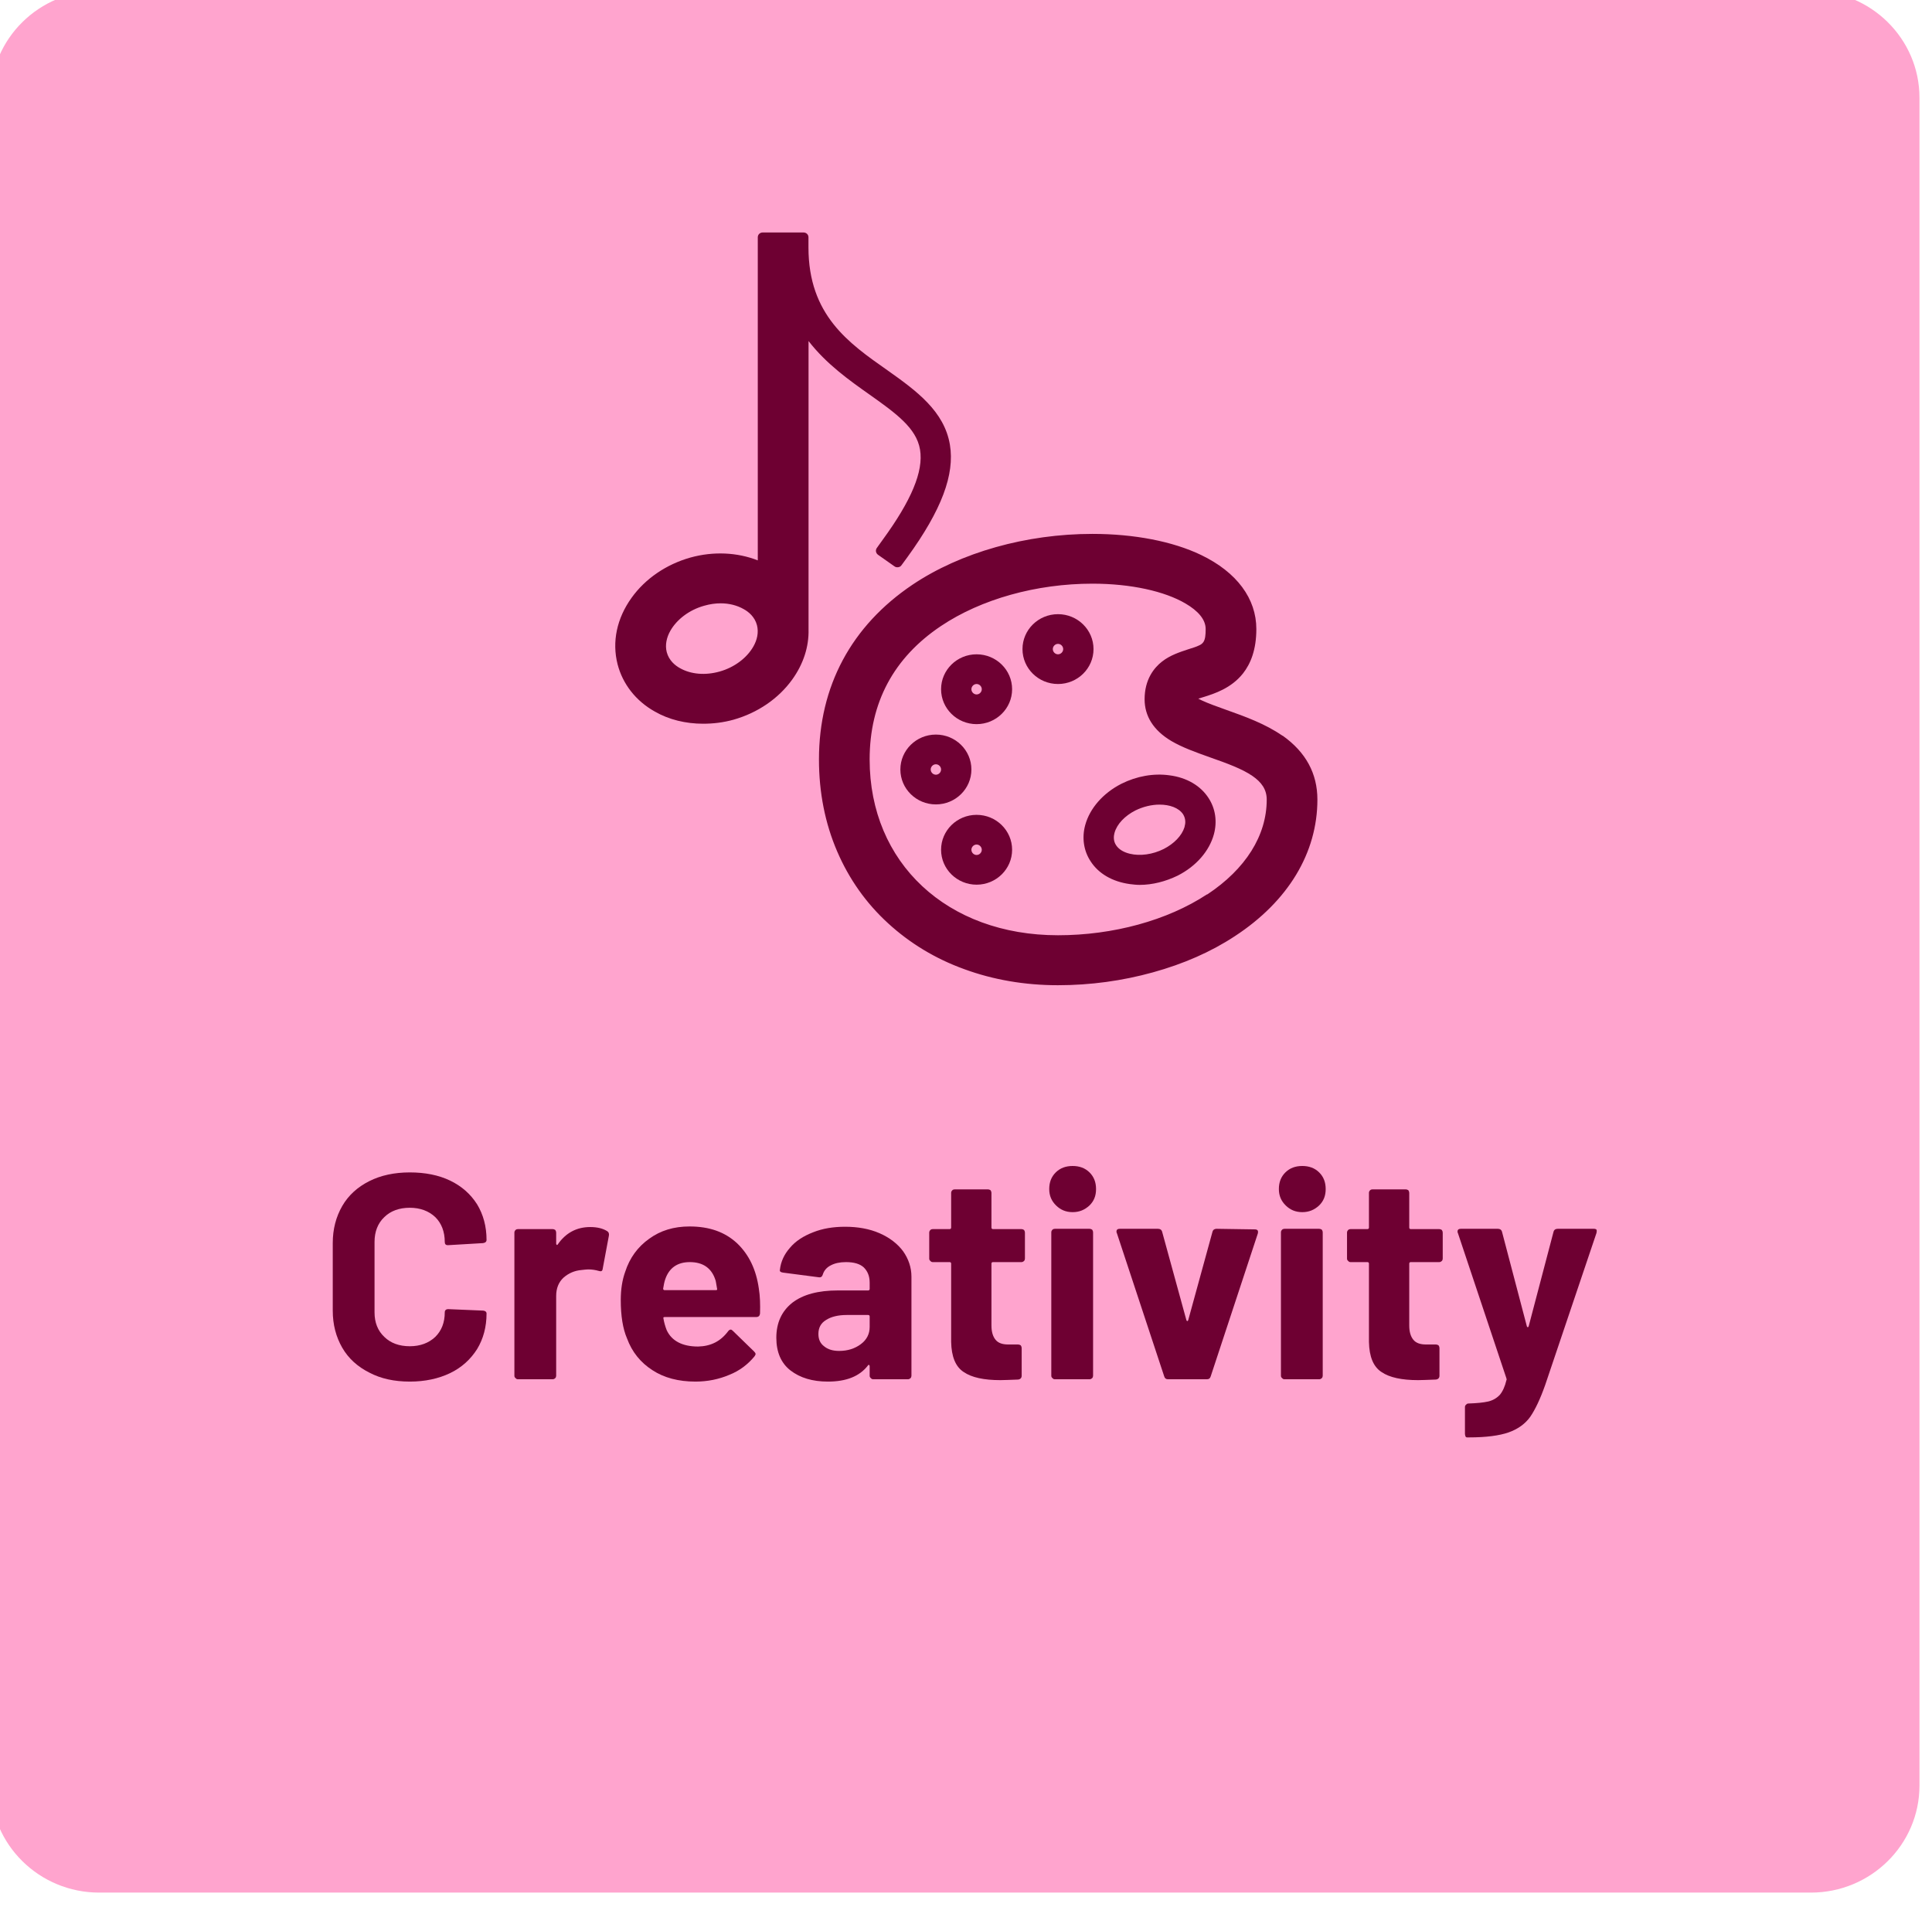
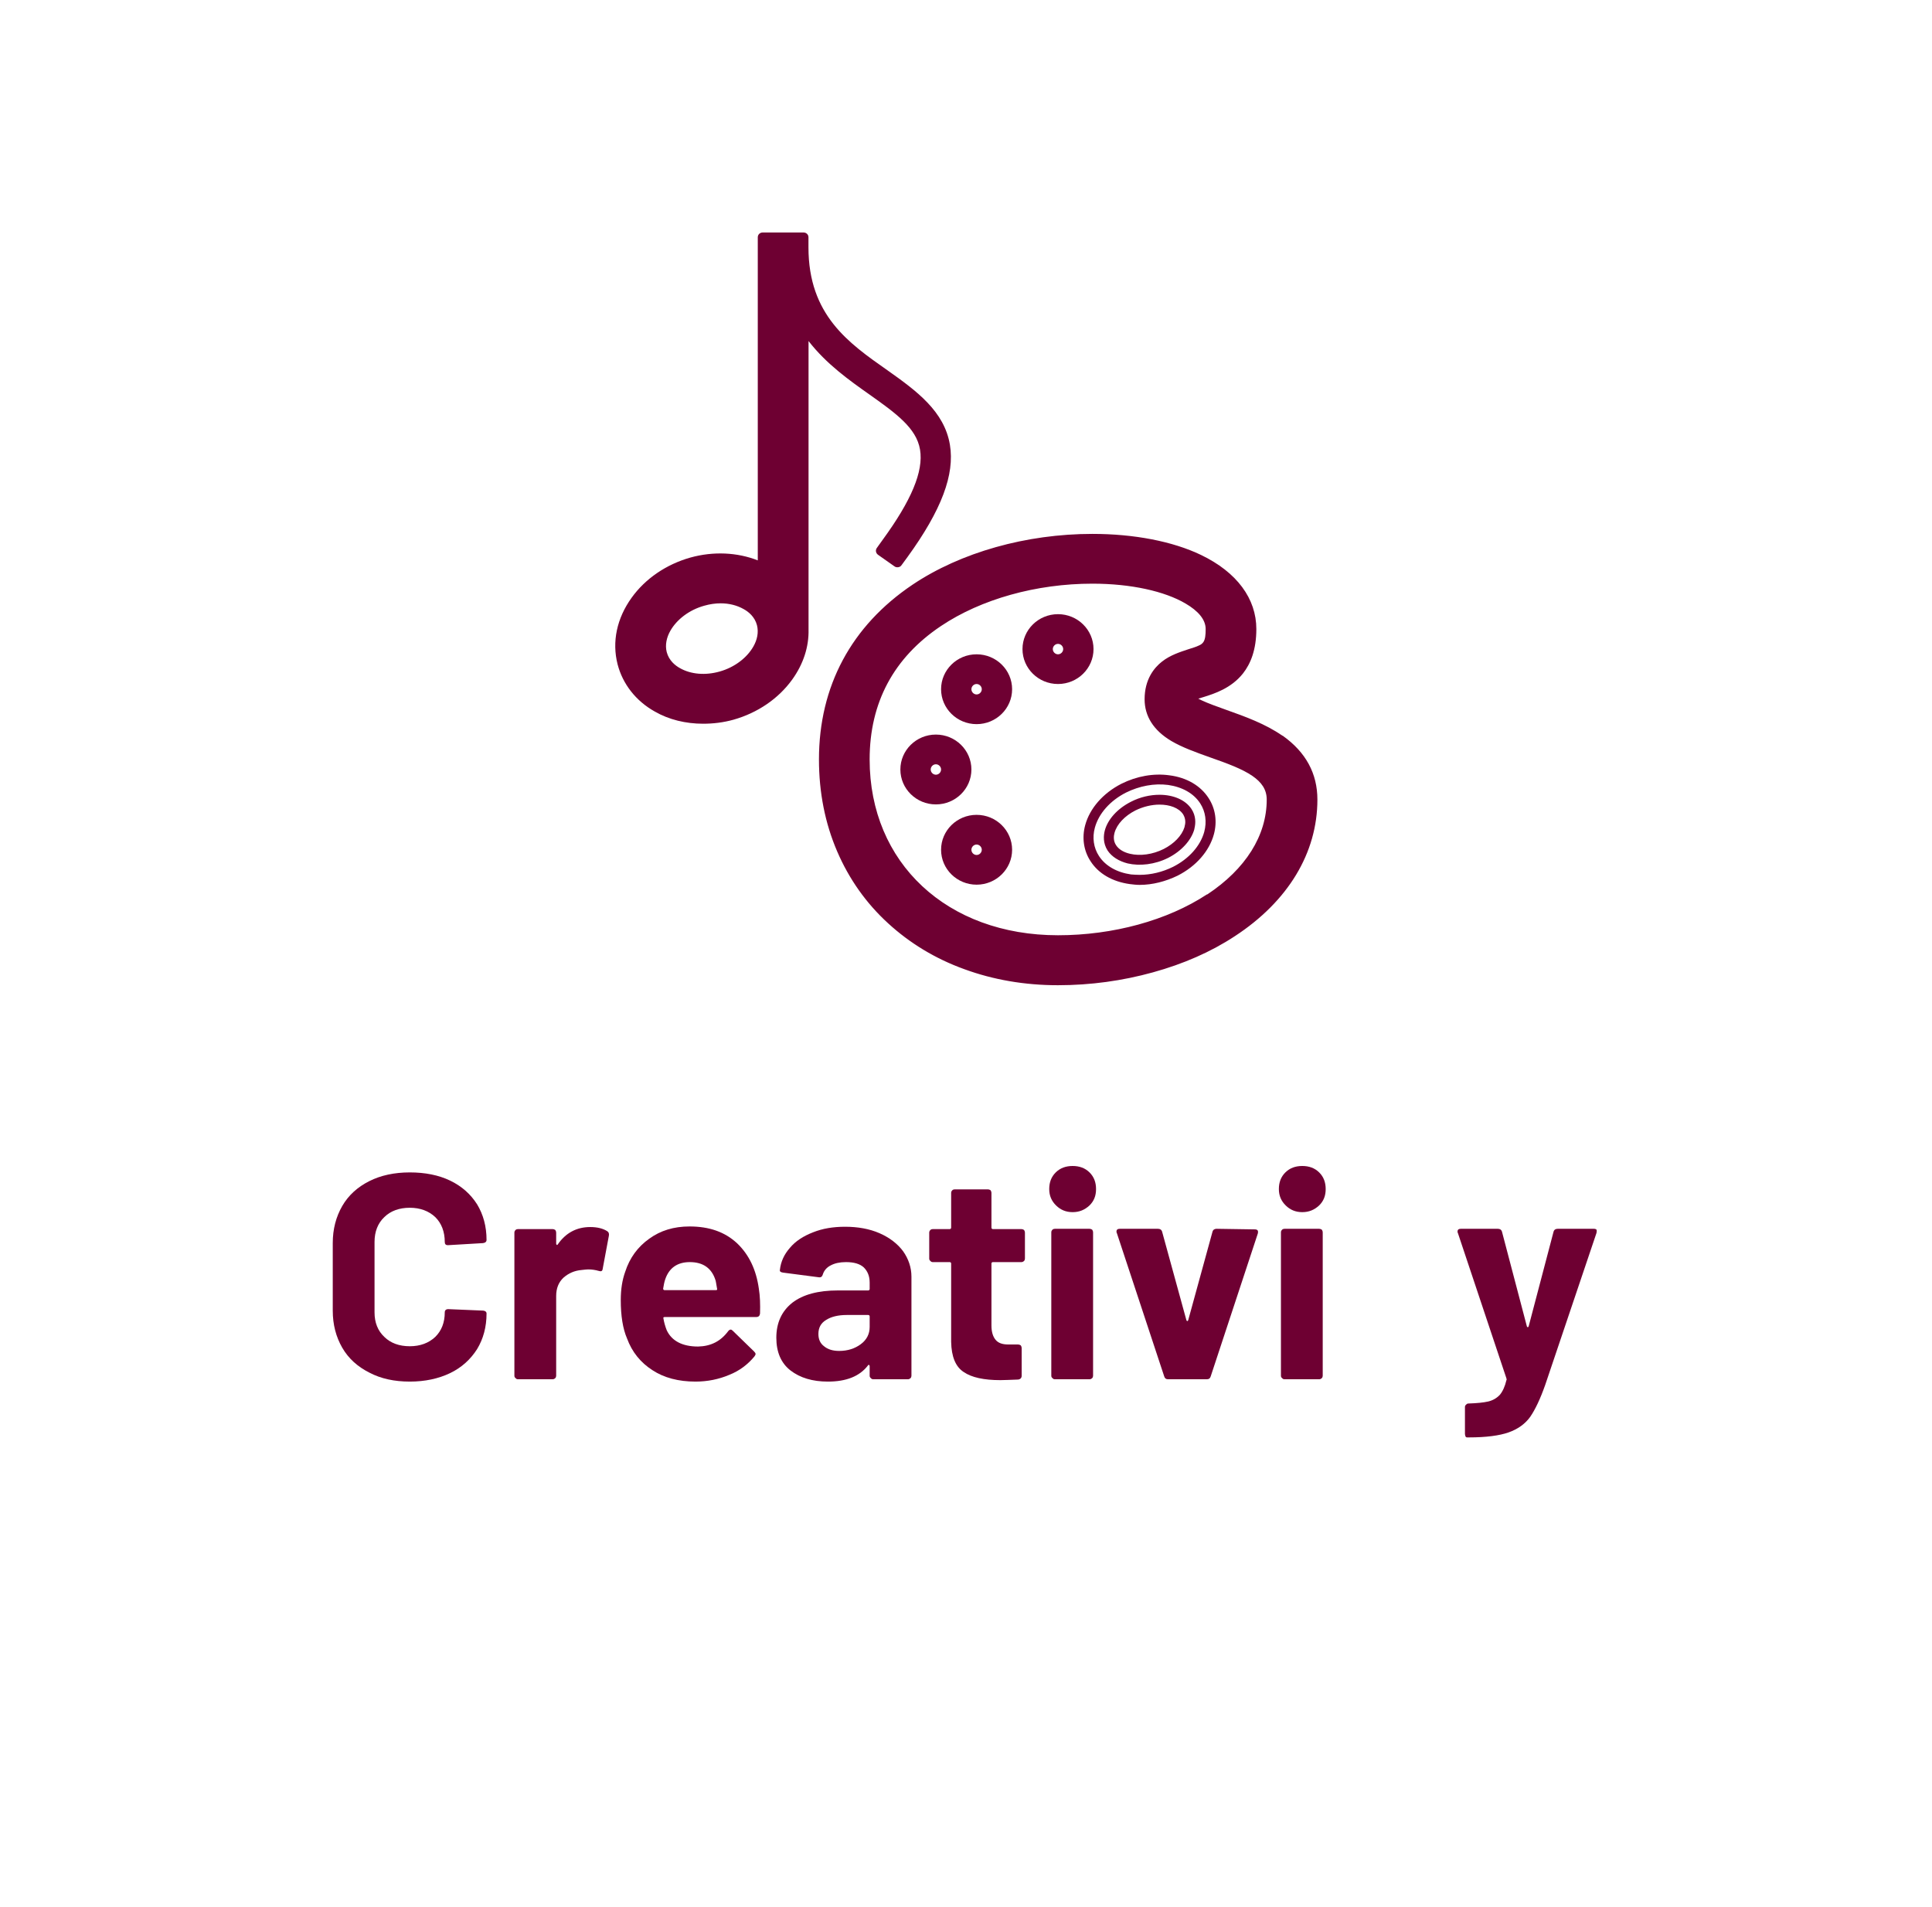
<svg xmlns="http://www.w3.org/2000/svg" width="100%" height="100%" viewBox="0 0 470 464" version="1.1" xml:space="preserve" style="fill-rule:evenodd;clip-rule:evenodd;stroke-linejoin:round;stroke-miterlimit:2;">
  <g transform="matrix(1,0,0,1,-8510.29,-733.51)">
    <g transform="matrix(1.73,0,0,1.706,7563.17,-2025.99)">
      <g transform="matrix(0.864,0,0,0.864,-2389.12,-685.34)">
-         <path d="M3711.23,2681.49C3711.23,2671.74 3703.31,2663.82 3693.56,2663.82L3414.97,2663.82C3405.22,2663.82 3397.3,2671.74 3397.3,2681.49L3397.3,2960.09C3397.3,2969.84 3405.22,2977.76 3414.97,2977.76L3693.56,2977.76C3703.31,2977.76 3711.23,2969.84 3711.23,2960.09L3711.23,2681.49Z" style="fill:rgb(255,164,206);" />
-       </g>
+         </g>
      <g id="Creativity" transform="matrix(1,0,0,1,-254.825,86.453)">
        <g transform="matrix(0.843,0,0,0.843,153.909,270.674)">
          <g transform="matrix(3.395,0,0,3.395,-1096.49,-16471.8)">
            <path d="M595.953,5314.38C595.688,5312.77 594.367,5311.82 592.973,5310.82C591.02,5309.43 589,5307.99 589,5304.5L589,5304L587,5304L587,5320.48C585.977,5319.96 584.719,5319.86 583.508,5320.2C582.379,5320.52 581.398,5321.19 580.758,5322.1C580.07,5323.07 579.84,5324.17 580.105,5325.22C580.34,5326.14 580.941,5326.92 581.812,5327.42C582.477,5327.81 583.262,5328 584.07,5328C584.539,5328 585.02,5327.93 585.492,5327.8C586.625,5327.48 587.602,5326.81 588.246,5325.9C588.766,5325.16 589.023,5324.35 589.004,5323.55L589.004,5308.37C589.891,5309.85 591.223,5310.81 592.391,5311.64C593.668,5312.56 594.77,5313.34 594.969,5314.54C595.156,5315.67 594.543,5317.2 593.094,5319.21L592.805,5319.62L593.617,5320.2L593.906,5319.79C595.535,5317.52 596.188,5315.81 595.953,5314.38ZM584.945,5325.88C584.176,5326.09 583.398,5326.02 582.809,5325.68C582.531,5325.52 582.172,5325.23 582.043,5324.73C581.785,5323.7 582.703,5322.51 584.055,5322.12C584.352,5322.04 584.645,5322 584.93,5322C585.391,5322 585.824,5322.11 586.188,5322.32C586.465,5322.48 586.824,5322.77 586.953,5323.27C587.215,5324.3 586.293,5325.49 584.945,5325.88Z" style="fill:rgb(110,0,50);fill-rule:nonzero;" />
          </g>
          <g transform="matrix(3.395,0,0,3.395,-1096.49,-16471.8)">
            <path d="M586.755,5320.1L586.755,5304C586.755,5303.86 586.864,5303.76 587,5303.76L589,5303.76C589.136,5303.76 589.245,5303.86 589.245,5304L589.245,5304.5C589.245,5307.88 591.221,5309.27 593.116,5310.62C594.566,5311.66 595.92,5312.67 596.195,5314.34L596.195,5314.34C596.438,5315.82 595.787,5317.59 594.106,5319.94L593.817,5320.34C593.779,5320.4 593.722,5320.43 593.657,5320.44C593.593,5320.45 593.527,5320.44 593.474,5320.4L592.662,5319.82C592.552,5319.74 592.527,5319.59 592.605,5319.48C592.605,5319.48 592.894,5319.07 592.895,5319.07C594.29,5317.13 594.907,5315.67 594.727,5314.58C594.636,5314.03 594.332,5313.58 593.911,5313.16C593.459,5312.71 592.875,5312.29 592.249,5311.84C591.242,5311.12 590.12,5310.31 589.249,5309.17L589.249,5323.54C589.27,5324.4 588.999,5325.26 588.446,5326.04C587.771,5326.99 586.747,5327.7 585.559,5328.04C585.064,5328.18 584.561,5328.24 584.07,5328.24C583.218,5328.24 582.39,5328.04 581.69,5327.63C580.759,5327.1 580.118,5326.26 579.867,5325.28C579.585,5324.16 579.826,5322.99 580.557,5321.96C581.229,5321.01 582.256,5320.3 583.441,5319.96C584.576,5319.64 585.751,5319.7 586.755,5320.1ZM588.755,5304.24L587.245,5304.24L587.245,5320.48C587.245,5320.56 587.201,5320.64 587.129,5320.69C587.056,5320.73 586.966,5320.73 586.889,5320.7C585.919,5320.21 584.724,5320.11 583.576,5320.44C582.502,5320.74 581.567,5321.38 580.958,5322.24C580.314,5323.15 580.095,5324.18 580.343,5325.16C580.562,5326.01 581.123,5326.74 581.935,5327.21C582.564,5327.57 583.306,5327.76 584.07,5327.76C584.517,5327.76 584.976,5327.69 585.425,5327.57C586.503,5327.26 587.433,5326.62 588.046,5325.76C588.533,5325.07 588.776,5324.31 588.759,5323.55C588.759,5323.55 588.759,5323.55 588.759,5323.55L588.759,5308.37C588.759,5308.26 588.832,5308.16 588.939,5308.13C589.045,5308.11 589.158,5308.15 589.215,5308.24C590.083,5309.69 591.39,5310.63 592.534,5311.44C593.184,5311.91 593.789,5312.34 594.258,5312.81C594.756,5313.31 595.103,5313.85 595.211,5314.5C595.405,5315.67 594.796,5317.27 593.294,5319.35L593.147,5319.56L593.56,5319.86L593.707,5319.65C595.283,5317.45 595.938,5315.8 595.711,5314.42C595.456,5312.87 594.168,5311.98 592.83,5311.02C590.819,5309.59 588.755,5308.09 588.755,5304.5L588.755,5304.24ZM585.012,5326.11C584.175,5326.35 583.328,5326.27 582.686,5325.9C582.365,5325.71 581.954,5325.37 581.805,5324.79C581.687,5324.32 581.778,5323.82 582.036,5323.36C582.403,5322.7 583.11,5322.14 583.987,5321.89C584.307,5321.8 584.623,5321.76 584.93,5321.76C585.436,5321.76 585.911,5321.87 586.311,5322.1C586.631,5322.29 587.042,5322.63 587.191,5323.21C587.311,5323.68 587.22,5324.18 586.962,5324.64C586.595,5325.3 585.888,5325.86 585.012,5326.11ZM585.012,5326.11L585.012,5326.11L585.012,5326.11ZM584.878,5325.64C584.177,5325.84 583.468,5325.78 582.931,5325.47C582.697,5325.34 582.39,5325.09 582.281,5324.67C582.193,5324.32 582.271,5323.94 582.464,5323.6C582.775,5323.05 583.378,5322.57 584.122,5322.36C584.397,5322.28 584.667,5322.24 584.93,5322.24C585.346,5322.24 585.737,5322.34 586.065,5322.53C586.299,5322.66 586.606,5322.91 586.715,5323.33C586.805,5323.69 586.727,5324.06 586.534,5324.4C586.223,5324.95 585.62,5325.43 584.878,5325.64L584.878,5325.64Z" style="fill:rgb(110,0,50);" />
          </g>
          <g transform="matrix(3.395,0,0,3.395,-1374.86,-4120.72)">
            <g transform="matrix(1,0,0,1,0,-4776)">
              <path d="M694.398,6467.02C693.59,6466.44 692.594,6466.09 691.715,6465.77C691.238,6465.6 690.785,6465.44 690.441,6465.27C690.137,6465.12 690.031,6465.02 690,6464.98C690,6464.92 690.008,6464.89 690.012,6464.87C690.098,6464.81 690.395,6464.71 690.574,6464.65C691.422,6464.39 693,6463.89 693,6461.5C693,6460.07 692.086,6458.84 690.422,6458.03C689.055,6457.37 687.195,6457 685.191,6457C681.992,6457 678.82,6457.91 676.492,6459.5C673.555,6461.49 672,6464.43 672,6468C672,6469.61 672.293,6471.11 672.875,6472.49C673.441,6473.82 674.262,6475 675.316,6475.98C676.355,6476.95 677.59,6477.71 678.98,6478.22C680.379,6478.74 681.898,6479 683.496,6479C685.074,6479 686.621,6478.79 688.094,6478.38C689.57,6477.97 690.898,6477.37 692.047,6476.61C694.598,6474.91 696,6472.57 696,6470C696,6468.78 695.465,6467.78 694.402,6467.02L694.398,6467.02ZM690.945,6474.94C688.973,6476.25 686.258,6477 683.5,6477C677.906,6477 674,6473.31 674,6468C674,6465.09 675.215,6462.78 677.613,6461.15C679.621,6459.78 682.383,6459 685.191,6459C688.445,6459 691,6460.1 691,6461.5C691,6462.42 690.738,6462.5 689.973,6462.75C689.586,6462.87 689.145,6463.01 688.766,6463.31C688.414,6463.59 688,6464.11 688,6465C688,6465.76 688.402,6466.39 689.195,6466.87C689.719,6467.18 690.363,6467.41 691.039,6467.66C692.828,6468.29 694,6468.81 694,6470C694,6471.88 692.914,6473.63 690.945,6474.94L690.945,6474.94Z" style="fill:rgb(110,0,50);fill-rule:nonzero;" />
            </g>
            <g transform="matrix(1,0,0,1,0,-4776)">
              <path d="M694.516,6466.81C694.526,6466.81 694.536,6466.82 694.545,6466.82C695.678,6467.64 696.245,6468.7 696.245,6470C696.245,6472.65 694.811,6475.07 692.183,6476.81C691.014,6477.59 689.662,6478.19 688.16,6478.61C686.666,6479.03 685.097,6479.25 683.496,6479.25C681.868,6479.25 680.32,6478.98 678.895,6478.45C677.473,6477.93 676.211,6477.15 675.148,6476.16C674.069,6475.16 673.229,6473.95 672.649,6472.58C672.055,6471.18 671.755,6469.64 671.755,6468C671.755,6464.35 673.347,6461.34 676.354,6459.29C678.719,6457.68 681.941,6456.76 685.191,6456.76C687.236,6456.76 689.134,6457.13 690.529,6457.81C692.293,6458.67 693.245,6459.99 693.245,6461.5C693.245,6462.53 692.967,6463.23 692.584,6463.72C692.011,6464.45 691.191,6464.72 690.651,6464.89C690.578,6464.91 690.482,6464.94 690.393,6464.97C690.436,6464.99 690.488,6465.02 690.549,6465.05C690.886,6465.21 691.331,6465.37 691.798,6465.54C692.688,6465.86 693.694,6466.23 694.516,6466.81ZM694.282,6467.24C694.273,6467.24 694.264,6467.23 694.255,6467.22C693.465,6466.66 692.491,6466.31 691.632,6466.01C691.145,6465.83 690.684,6465.66 690.333,6465.49C689.974,6465.32 689.853,6465.19 689.816,6465.14C689.776,6465.1 689.755,6465.04 689.755,6464.98C689.755,6464.88 689.768,6464.84 689.774,6464.81C689.787,6464.76 689.819,6464.71 689.863,6464.68C689.96,6464.6 690.294,6464.49 690.501,6464.42C690.975,6464.27 691.698,6464.05 692.197,6463.41C692.528,6462.99 692.755,6462.39 692.755,6461.5C692.755,6460.16 691.879,6459.01 690.315,6458.25C688.976,6457.6 687.154,6457.24 685.191,6457.24C682.043,6457.24 678.921,6458.14 676.63,6459.7C673.763,6461.65 672.245,6464.52 672.245,6468C672.245,6469.57 672.531,6471.05 673.101,6472.39C673.653,6473.7 674.455,6474.84 675.483,6475.8C676.499,6476.75 677.707,6477.49 679.065,6477.99C680.438,6478.5 681.928,6478.76 683.496,6478.76C685.051,6478.76 686.576,6478.55 688.028,6478.14C689.478,6477.74 690.782,6477.15 691.911,6476.4C694.385,6474.76 695.755,6472.5 695.755,6470C695.755,6468.88 695.259,6467.95 694.282,6467.24ZM691.045,6475.17C689.04,6476.49 686.292,6477.25 683.5,6477.25C677.758,6477.25 673.755,6473.45 673.755,6468C673.755,6465 675.006,6462.62 677.475,6460.95C679.52,6459.55 682.331,6458.75 685.191,6458.75C687.196,6458.75 688.941,6459.17 690.017,6459.81C690.807,6460.27 691.245,6460.87 691.245,6461.5C691.245,6461.93 691.185,6462.2 691.069,6462.4C690.895,6462.68 690.584,6462.81 690.048,6462.98C689.687,6463.1 689.273,6463.22 688.918,6463.51C688.607,6463.75 688.245,6464.21 688.245,6465C688.245,6465.68 688.615,6466.23 689.322,6466.66C689.834,6466.97 690.463,6467.19 691.121,6467.43C692.04,6467.75 692.799,6468.05 693.33,6468.42C693.92,6468.83 694.245,6469.32 694.245,6470C694.245,6471.96 693.128,6473.78 691.081,6475.15C691.069,6475.15 691.057,6475.16 691.045,6475.17ZM690.843,6474.72C692.712,6473.46 693.755,6471.8 693.755,6470C693.755,6469.49 693.494,6469.13 693.051,6468.82C692.548,6468.47 691.827,6468.2 690.955,6467.89C690.263,6467.64 689.604,6467.4 689.068,6467.08C688.189,6466.55 687.755,6465.84 687.755,6465C687.755,6464.01 688.221,6463.43 688.613,6463.12C689.017,6462.8 689.485,6462.65 689.899,6462.51C690.115,6462.44 690.288,6462.39 690.425,6462.32C690.523,6462.28 690.599,6462.22 690.649,6462.14C690.731,6462.01 690.755,6461.81 690.755,6461.5C690.755,6461.02 690.375,6460.59 689.767,6460.23C688.747,6459.62 687.091,6459.24 685.191,6459.24C682.435,6459.24 679.722,6460.01 677.751,6461.35C675.424,6462.93 674.245,6465.17 674.245,6468C674.245,6473.16 678.054,6476.76 683.5,6476.76C686.207,6476.76 688.873,6476.02 690.809,6474.73C690.82,6474.73 690.831,6474.72 690.843,6474.72Z" style="fill:rgb(110,0,50);" />
            </g>
            <g transform="matrix(1,0,0,1,0,-4775)">
              <path d="M679,6467.5C679,6466.67 678.328,6466 677.5,6466C676.672,6466 676,6466.67 676,6467.5C676,6468.33 676.672,6469 677.5,6469C678.328,6469 679,6468.33 679,6467.5ZM677.5,6468C677.227,6468 677,6467.77 677,6467.5C677,6467.23 677.227,6467 677.5,6467C677.773,6467 678,6467.23 678,6467.5C678,6467.77 677.773,6468 677.5,6468Z" style="fill:rgb(110,0,50);fill-rule:nonzero;" />
            </g>
            <g transform="matrix(1,0,0,1,0,-4775)">
              <path d="M679.245,6467.5C679.245,6466.54 678.463,6465.76 677.5,6465.76C676.537,6465.76 675.755,6466.54 675.755,6467.5C675.755,6468.46 676.537,6469.24 677.5,6469.24C678.463,6469.24 679.245,6468.46 679.245,6467.5ZM678.755,6467.5C678.755,6468.19 678.193,6468.76 677.5,6468.76C676.807,6468.76 676.245,6468.19 676.245,6467.5C676.245,6466.81 676.807,6466.24 677.5,6466.24C678.193,6466.24 678.755,6466.81 678.755,6467.5ZM677.5,6468.24C677.907,6468.24 678.245,6467.91 678.245,6467.5C678.245,6467.09 677.907,6466.76 677.5,6466.76C677.093,6466.76 676.755,6467.09 676.755,6467.5C676.755,6467.91 677.093,6468.24 677.5,6468.24ZM677.5,6467.76C677.361,6467.76 677.245,6467.64 677.245,6467.5C677.245,6467.36 677.361,6467.24 677.5,6467.24C677.639,6467.24 677.755,6467.36 677.755,6467.5C677.755,6467.64 677.639,6467.76 677.5,6467.76Z" style="fill:rgb(110,0,50);" />
            </g>
            <g transform="matrix(1,0,0,1,0,-4767)">
              <path d="M679.5,6462C678.672,6462 678,6462.67 678,6463.5C678,6464.33 678.672,6465 679.5,6465C680.328,6465 681,6464.33 681,6463.5C681,6462.67 680.328,6462 679.5,6462ZM679.5,6464C679.227,6464 679,6463.77 679,6463.5C679,6463.23 679.227,6463 679.5,6463C679.773,6463 680,6463.23 680,6463.5C680,6463.77 679.773,6464 679.5,6464Z" style="fill:rgb(110,0,50);fill-rule:nonzero;" />
            </g>
            <g transform="matrix(1,0,0,1,0,-4767)">
              <path d="M679.5,6461.76C678.537,6461.76 677.755,6462.54 677.755,6463.5C677.755,6464.46 678.537,6465.24 679.5,6465.24C680.463,6465.24 681.245,6464.46 681.245,6463.5C681.245,6462.54 680.463,6461.76 679.5,6461.76ZM679.5,6462.24C680.193,6462.24 680.755,6462.81 680.755,6463.5C680.755,6464.19 680.193,6464.76 679.5,6464.76C678.807,6464.76 678.245,6464.19 678.245,6463.5C678.245,6462.81 678.807,6462.24 679.5,6462.24ZM679.5,6464.24C679.907,6464.24 680.245,6463.91 680.245,6463.5C680.245,6463.09 679.907,6462.76 679.5,6462.76C679.093,6462.76 678.755,6463.09 678.755,6463.5C678.755,6463.91 679.093,6464.24 679.5,6464.24ZM679.5,6463.76C679.361,6463.76 679.245,6463.64 679.245,6463.5C679.245,6463.36 679.361,6463.24 679.5,6463.24C679.639,6463.24 679.755,6463.36 679.755,6463.5C679.755,6463.64 679.639,6463.76 679.5,6463.76Z" style="fill:rgb(110,0,50);" />
            </g>
            <g transform="matrix(1,0,0,1,0,-4783)">
              <path d="M679.5,6470C678.672,6470 678,6470.67 678,6471.5C678,6472.33 678.672,6473 679.5,6473C680.328,6473 681,6472.33 681,6471.5C681,6470.67 680.328,6470 679.5,6470ZM679.5,6472C679.227,6472 679,6471.77 679,6471.5C679,6471.23 679.227,6471 679.5,6471C679.773,6471 680,6471.23 680,6471.5C680,6471.77 679.773,6472 679.5,6472Z" style="fill:rgb(110,0,50);fill-rule:nonzero;" />
            </g>
            <g transform="matrix(1,0,0,1,0,-4783)">
              <path d="M679.5,6469.76C678.537,6469.76 677.755,6470.54 677.755,6471.5C677.755,6472.46 678.537,6473.24 679.5,6473.24C680.463,6473.24 681.245,6472.46 681.245,6471.5C681.245,6470.54 680.463,6469.76 679.5,6469.76ZM679.5,6470.24C680.193,6470.24 680.755,6470.81 680.755,6471.5C680.755,6472.19 680.193,6472.76 679.5,6472.76C678.807,6472.76 678.245,6472.19 678.245,6471.5C678.245,6470.81 678.807,6470.24 679.5,6470.24ZM679.5,6472.24C679.907,6472.24 680.245,6471.91 680.245,6471.5C680.245,6471.09 679.907,6470.76 679.5,6470.76C679.093,6470.76 678.755,6471.09 678.755,6471.5C678.755,6471.91 679.093,6472.24 679.5,6472.24ZM679.5,6471.76C679.361,6471.76 679.245,6471.64 679.245,6471.5C679.245,6471.36 679.361,6471.24 679.5,6471.24C679.639,6471.24 679.755,6471.36 679.755,6471.5C679.755,6471.64 679.639,6471.76 679.5,6471.76Z" style="fill:rgb(110,0,50);" />
            </g>
            <g transform="matrix(1,0,0,1,0,-4787)">
              <path d="M683.5,6472C682.672,6472 682,6472.67 682,6473.5C682,6474.33 682.672,6475 683.5,6475C684.328,6475 685,6474.33 685,6473.5C685,6472.67 684.328,6472 683.5,6472ZM683.5,6474C683.227,6474 683,6473.77 683,6473.5C683,6473.23 683.227,6473 683.5,6473C683.773,6473 684,6473.23 684,6473.5C684,6473.77 683.773,6474 683.5,6474Z" style="fill:rgb(110,0,50);fill-rule:nonzero;" />
            </g>
            <g transform="matrix(1,0,0,1,0,-4787)">
              <path d="M683.5,6471.76C682.537,6471.76 681.755,6472.54 681.755,6473.5C681.755,6474.46 682.537,6475.24 683.5,6475.24C684.463,6475.24 685.245,6474.46 685.245,6473.5C685.245,6472.54 684.463,6471.76 683.5,6471.76ZM683.5,6472.24C684.193,6472.24 684.755,6472.81 684.755,6473.5C684.755,6474.19 684.193,6474.76 683.5,6474.76C682.807,6474.76 682.245,6474.19 682.245,6473.5C682.245,6472.81 682.807,6472.24 683.5,6472.24ZM683.5,6474.24C683.907,6474.24 684.245,6473.91 684.245,6473.5C684.245,6473.09 683.907,6472.76 683.5,6472.76C683.093,6472.76 682.755,6473.09 682.755,6473.5C682.755,6473.91 683.093,6474.24 683.5,6474.24ZM683.5,6473.76C683.361,6473.76 683.245,6473.64 683.245,6473.5C683.245,6473.36 683.361,6473.24 683.5,6473.24C683.639,6473.24 683.755,6473.36 683.755,6473.5C683.755,6473.64 683.639,6473.76 683.5,6473.76Z" style="fill:rgb(110,0,50);" />
            </g>
            <g transform="matrix(1,0,0,1,0,-4769.07)">
-               <path d="M688.941,6462.1C688.215,6462 687.434,6462.14 686.73,6462.5C685.887,6462.94 685.281,6463.63 685.074,6464.4C684.922,6464.97 685.004,6465.54 685.305,6466.01C685.66,6466.57 686.285,6466.93 687.059,6467.04C687.207,6467.06 687.359,6467.07 687.512,6467.07C688.105,6467.07 688.711,6466.92 689.266,6466.64C690.113,6466.2 690.715,6465.51 690.922,6464.74C691.074,6464.17 690.992,6463.6 690.695,6463.13C690.34,6462.57 689.715,6462.2 688.941,6462.1ZM689.961,6464.48C689.828,6464.97 689.395,6465.44 688.809,6465.75C687.797,6466.27 686.578,6466.14 686.145,6465.47C685.957,6465.18 685.984,6464.87 686.039,6464.66C686.172,6464.17 686.602,6463.7 687.191,6463.39C687.613,6463.18 688.066,6463.07 688.488,6463.07C689.082,6463.07 689.602,6463.28 689.852,6463.67C690.039,6463.97 690.016,6464.27 689.957,6464.48L689.961,6464.48Z" style="fill:rgb(110,0,50);fill-rule:nonzero;" />
-             </g>
+               </g>
            <g transform="matrix(1,0,0,1,0,-4769.07)">
              <path d="M688.974,6461.86C689.827,6461.97 690.511,6462.38 690.902,6463C691.235,6463.52 691.33,6464.16 691.159,6464.8C690.936,6465.63 690.292,6466.39 689.377,6466.86C688.787,6467.15 688.143,6467.32 687.512,6467.32C687.348,6467.32 687.186,6467.3 687.026,6467.28C686.173,6467.16 685.489,6466.76 685.099,6466.14C684.761,6465.62 684.666,6464.97 684.837,6464.34C685.06,6463.51 685.708,6462.75 686.618,6462.28C687.368,6461.9 688.2,6461.75 688.974,6461.86ZM688.909,6462.34C689.604,6462.44 690.169,6462.76 690.488,6463.26C690.749,6463.67 690.818,6464.17 690.685,6464.68C690.494,6465.38 689.934,6466.02 689.154,6466.42C688.635,6466.68 688.067,6466.82 687.512,6466.82C687.37,6466.82 687.228,6466.81 687.09,6466.8C686.397,6466.7 685.831,6466.38 685.512,6465.88C685.247,6465.47 685.178,6464.96 685.311,6464.47C685.502,6463.76 686.066,6463.12 686.842,6462.72C687.5,6462.39 688.229,6462.25 688.907,6462.34L688.909,6462.34ZM690.206,6464.5C690.204,6464.52 690.202,6464.53 690.198,6464.55C690.05,6465.09 689.575,6465.63 688.921,6465.97C688.258,6466.31 687.512,6466.39 686.92,6466.25C686.493,6466.14 686.144,6465.92 685.938,6465.61C685.705,6465.24 685.733,6464.86 685.802,6464.6C685.95,6464.05 686.421,6463.52 687.08,6463.18C687.538,6462.94 688.03,6462.83 688.488,6462.83C689.176,6462.83 689.769,6463.09 690.059,6463.54C690.278,6463.88 690.269,6464.24 690.206,6464.5ZM689.713,6464.45C689.714,6464.44 689.717,6464.43 689.721,6464.41C689.765,6464.26 689.786,6464.03 689.645,6463.8C689.435,6463.48 688.988,6463.32 688.488,6463.32C688.102,6463.32 687.688,6463.42 687.304,6463.61C686.783,6463.88 686.394,6464.29 686.276,6464.73C686.235,6464.88 686.209,6465.12 686.351,6465.34C686.492,6465.56 686.741,6465.7 687.036,6465.77C687.528,6465.89 688.146,6465.81 688.696,6465.53C689.199,6465.27 689.583,6464.87 689.713,6464.45ZM688.975,6461.86L688.973,6461.86L688.975,6461.86Z" style="fill:rgb(110,0,50);" />
            </g>
          </g>
        </g>
        <g transform="matrix(1,0,0,1,140.243,-139.35)">
          <g transform="matrix(41.667,0,0,41.667,706.884,1867.13)">
            <path d="M0.307,0.008C0.255,0.008 0.209,-0.002 0.17,-0.023C0.131,-0.043 0.1,-0.071 0.079,-0.108C0.058,-0.145 0.047,-0.187 0.047,-0.235L0.047,-0.466C0.047,-0.514 0.058,-0.556 0.079,-0.593C0.1,-0.63 0.131,-0.658 0.17,-0.678C0.209,-0.698 0.255,-0.708 0.307,-0.708C0.358,-0.708 0.404,-0.699 0.443,-0.68C0.482,-0.661 0.512,-0.634 0.534,-0.599C0.555,-0.564 0.566,-0.523 0.566,-0.477C0.566,-0.471 0.562,-0.467 0.554,-0.466L0.437,-0.459L0.435,-0.459C0.428,-0.459 0.425,-0.463 0.425,-0.47C0.425,-0.505 0.414,-0.534 0.393,-0.555C0.371,-0.576 0.342,-0.587 0.307,-0.587C0.271,-0.587 0.242,-0.576 0.221,-0.555C0.199,-0.534 0.188,-0.505 0.188,-0.47L0.188,-0.229C0.188,-0.194 0.199,-0.166 0.221,-0.145C0.242,-0.124 0.271,-0.113 0.307,-0.113C0.342,-0.113 0.371,-0.124 0.393,-0.145C0.414,-0.166 0.425,-0.194 0.425,-0.229C0.425,-0.236 0.429,-0.24 0.437,-0.24L0.554,-0.235C0.557,-0.235 0.56,-0.234 0.563,-0.232C0.565,-0.23 0.566,-0.228 0.566,-0.225C0.566,-0.179 0.555,-0.138 0.534,-0.103C0.512,-0.068 0.482,-0.04 0.443,-0.021C0.404,-0.002 0.358,0.008 0.307,0.008Z" style="fill:rgb(110,0,50);fill-rule:nonzero;" />
          </g>
          <g transform="matrix(41.667,0,0,41.667,732.217,1867.13)">
            <path d="M0.308,-0.521C0.332,-0.521 0.351,-0.516 0.365,-0.507C0.37,-0.504 0.372,-0.499 0.371,-0.492L0.35,-0.378C0.349,-0.37 0.345,-0.368 0.336,-0.371C0.326,-0.374 0.314,-0.376 0.301,-0.376C0.296,-0.376 0.288,-0.375 0.279,-0.374C0.255,-0.372 0.235,-0.363 0.218,-0.348C0.201,-0.332 0.193,-0.311 0.193,-0.285L0.193,-0.012C0.193,-0.009 0.192,-0.006 0.19,-0.004C0.187,-0.001 0.184,0 0.181,0L0.064,0C0.061,0 0.058,-0.001 0.056,-0.004C0.053,-0.006 0.052,-0.009 0.052,-0.012L0.052,-0.502C0.052,-0.505 0.053,-0.508 0.056,-0.511C0.058,-0.513 0.061,-0.514 0.064,-0.514L0.181,-0.514C0.184,-0.514 0.187,-0.513 0.19,-0.511C0.192,-0.508 0.193,-0.505 0.193,-0.502L0.193,-0.464C0.193,-0.462 0.194,-0.461 0.195,-0.46C0.196,-0.459 0.197,-0.46 0.198,-0.461C0.225,-0.501 0.262,-0.521 0.308,-0.521Z" style="fill:rgb(110,0,50);fill-rule:nonzero;" />
          </g>
          <g transform="matrix(41.667,0,0,41.667,747.634,1867.13)">
            <path d="M0.507,-0.31C0.511,-0.285 0.512,-0.256 0.511,-0.225C0.51,-0.217 0.506,-0.213 0.498,-0.213L0.189,-0.213C0.185,-0.213 0.184,-0.211 0.185,-0.208C0.187,-0.195 0.191,-0.181 0.196,-0.168C0.213,-0.131 0.249,-0.112 0.302,-0.112C0.345,-0.113 0.378,-0.13 0.403,-0.164C0.406,-0.168 0.409,-0.17 0.412,-0.17C0.414,-0.17 0.416,-0.169 0.419,-0.166L0.491,-0.095C0.494,-0.092 0.496,-0.089 0.496,-0.086C0.496,-0.085 0.495,-0.082 0.492,-0.078C0.47,-0.051 0.442,-0.029 0.407,-0.015C0.372,0 0.334,0.008 0.293,0.008C0.236,0.008 0.187,-0.005 0.148,-0.031C0.108,-0.057 0.079,-0.093 0.062,-0.14C0.048,-0.173 0.041,-0.217 0.041,-0.271C0.041,-0.308 0.046,-0.34 0.056,-0.368C0.071,-0.415 0.098,-0.453 0.137,-0.481C0.175,-0.509 0.22,-0.523 0.273,-0.523C0.34,-0.523 0.393,-0.504 0.434,-0.465C0.474,-0.426 0.498,-0.375 0.507,-0.31ZM0.274,-0.401C0.232,-0.401 0.204,-0.381 0.191,-0.342C0.188,-0.333 0.186,-0.323 0.184,-0.31C0.184,-0.307 0.186,-0.305 0.189,-0.305L0.362,-0.305C0.366,-0.305 0.367,-0.307 0.366,-0.31C0.363,-0.329 0.361,-0.339 0.361,-0.338C0.355,-0.358 0.345,-0.374 0.33,-0.385C0.315,-0.396 0.296,-0.401 0.274,-0.401Z" style="fill:rgb(110,0,50);fill-rule:nonzero;" />
          </g>
          <g transform="matrix(41.667,0,0,41.667,770.175,1867.13)">
            <path d="M0.257,-0.522C0.3,-0.522 0.339,-0.515 0.373,-0.5C0.407,-0.485 0.434,-0.464 0.453,-0.438C0.471,-0.412 0.481,-0.383 0.481,-0.351L0.481,-0.012C0.481,-0.009 0.48,-0.006 0.478,-0.004C0.475,-0.001 0.472,0 0.469,0L0.352,0C0.349,0 0.346,-0.001 0.344,-0.004C0.341,-0.006 0.34,-0.009 0.34,-0.012L0.34,-0.045C0.34,-0.047 0.339,-0.048 0.338,-0.049C0.337,-0.05 0.335,-0.049 0.334,-0.047C0.306,-0.01 0.261,0.008 0.199,0.008C0.147,0.008 0.105,-0.005 0.073,-0.03C0.041,-0.055 0.025,-0.093 0.025,-0.142C0.025,-0.193 0.043,-0.233 0.079,-0.262C0.115,-0.29 0.166,-0.304 0.233,-0.304L0.335,-0.304C0.338,-0.304 0.34,-0.306 0.34,-0.309L0.34,-0.331C0.34,-0.353 0.333,-0.37 0.32,-0.383C0.307,-0.395 0.287,-0.401 0.26,-0.401C0.239,-0.401 0.222,-0.397 0.209,-0.39C0.195,-0.383 0.186,-0.372 0.182,-0.359C0.18,-0.352 0.176,-0.348 0.169,-0.349L0.048,-0.365C0.04,-0.366 0.036,-0.369 0.037,-0.374C0.04,-0.402 0.051,-0.427 0.071,-0.45C0.09,-0.473 0.116,-0.49 0.149,-0.503C0.181,-0.516 0.217,-0.522 0.257,-0.522ZM0.237,-0.097C0.266,-0.097 0.29,-0.105 0.31,-0.12C0.33,-0.135 0.34,-0.155 0.34,-0.179L0.34,-0.215C0.34,-0.218 0.338,-0.22 0.335,-0.22L0.263,-0.22C0.233,-0.22 0.21,-0.214 0.193,-0.203C0.175,-0.192 0.167,-0.176 0.167,-0.155C0.167,-0.137 0.173,-0.123 0.186,-0.113C0.199,-0.102 0.216,-0.097 0.237,-0.097Z" style="fill:rgb(110,0,50);fill-rule:nonzero;" />
          </g>
          <g transform="matrix(41.667,0,0,41.667,791.717,1867.13)">
            <path d="M0.347,-0.413C0.347,-0.41 0.346,-0.407 0.344,-0.405C0.341,-0.402 0.338,-0.401 0.335,-0.401L0.239,-0.401C0.236,-0.401 0.234,-0.399 0.234,-0.396L0.234,-0.184C0.234,-0.162 0.239,-0.146 0.248,-0.135C0.257,-0.124 0.271,-0.119 0.291,-0.119L0.324,-0.119C0.327,-0.119 0.33,-0.118 0.333,-0.116C0.335,-0.113 0.336,-0.11 0.336,-0.107L0.336,-0.012C0.336,-0.005 0.332,0 0.324,0.001C0.296,0.002 0.276,0.003 0.264,0.003C0.209,0.003 0.167,-0.006 0.14,-0.025C0.113,-0.043 0.099,-0.077 0.098,-0.128L0.098,-0.396C0.098,-0.399 0.096,-0.401 0.093,-0.401L0.036,-0.401C0.033,-0.401 0.03,-0.402 0.028,-0.405C0.025,-0.407 0.024,-0.41 0.024,-0.413L0.024,-0.502C0.024,-0.505 0.025,-0.508 0.028,-0.511C0.03,-0.513 0.033,-0.514 0.036,-0.514L0.093,-0.514C0.096,-0.514 0.098,-0.516 0.098,-0.519L0.098,-0.638C0.098,-0.641 0.099,-0.644 0.102,-0.647C0.104,-0.649 0.107,-0.65 0.11,-0.65L0.222,-0.65C0.225,-0.65 0.228,-0.649 0.231,-0.647C0.233,-0.644 0.234,-0.641 0.234,-0.638L0.234,-0.519C0.234,-0.516 0.236,-0.514 0.239,-0.514L0.335,-0.514C0.338,-0.514 0.341,-0.513 0.344,-0.511C0.346,-0.508 0.347,-0.505 0.347,-0.502L0.347,-0.413Z" style="fill:rgb(110,0,50);fill-rule:nonzero;" />
          </g>
          <g transform="matrix(41.667,0,0,41.667,807.55,1867.13)">
            <path d="M0.128,-0.572C0.105,-0.572 0.087,-0.58 0.072,-0.595C0.057,-0.61 0.049,-0.628 0.049,-0.651C0.049,-0.674 0.056,-0.693 0.071,-0.708C0.086,-0.723 0.105,-0.73 0.128,-0.73C0.151,-0.73 0.17,-0.723 0.185,-0.708C0.2,-0.693 0.207,-0.674 0.207,-0.651C0.207,-0.628 0.2,-0.61 0.185,-0.595C0.169,-0.58 0.151,-0.572 0.128,-0.572ZM0.068,0C0.065,0 0.062,-0.001 0.06,-0.004C0.057,-0.006 0.056,-0.009 0.056,-0.012L0.056,-0.503C0.056,-0.506 0.057,-0.509 0.06,-0.512C0.062,-0.514 0.065,-0.515 0.068,-0.515L0.185,-0.515C0.188,-0.515 0.191,-0.514 0.194,-0.512C0.196,-0.509 0.197,-0.506 0.197,-0.503L0.197,-0.012C0.197,-0.009 0.196,-0.006 0.194,-0.004C0.191,-0.001 0.188,0 0.185,0L0.068,0Z" style="fill:rgb(110,0,50);fill-rule:nonzero;" />
          </g>
          <g transform="matrix(41.667,0,0,41.667,818.175,1867.13)">
            <path d="M0.195,0C0.188,0 0.184,-0.003 0.182,-0.01L0.022,-0.501C0.021,-0.502 0.021,-0.504 0.021,-0.506C0.021,-0.512 0.025,-0.515 0.032,-0.515L0.161,-0.515C0.168,-0.515 0.173,-0.512 0.175,-0.505L0.257,-0.202C0.258,-0.2 0.259,-0.199 0.26,-0.199C0.261,-0.199 0.262,-0.2 0.263,-0.202L0.345,-0.505C0.347,-0.512 0.352,-0.515 0.359,-0.515L0.488,-0.513C0.492,-0.513 0.495,-0.512 0.497,-0.51C0.499,-0.507 0.499,-0.504 0.498,-0.499L0.339,-0.01C0.337,-0.003 0.333,0 0.326,0L0.195,0Z" style="fill:rgb(110,0,50);fill-rule:nonzero;" />
          </g>
          <g transform="matrix(41.667,0,0,41.667,839.842,1867.13)">
            <path d="M0.128,-0.572C0.105,-0.572 0.087,-0.58 0.072,-0.595C0.057,-0.61 0.049,-0.628 0.049,-0.651C0.049,-0.674 0.056,-0.693 0.071,-0.708C0.086,-0.723 0.105,-0.73 0.128,-0.73C0.151,-0.73 0.17,-0.723 0.185,-0.708C0.2,-0.693 0.207,-0.674 0.207,-0.651C0.207,-0.628 0.2,-0.61 0.185,-0.595C0.169,-0.58 0.151,-0.572 0.128,-0.572ZM0.068,0C0.065,0 0.062,-0.001 0.06,-0.004C0.057,-0.006 0.056,-0.009 0.056,-0.012L0.056,-0.503C0.056,-0.506 0.057,-0.509 0.06,-0.512C0.062,-0.514 0.065,-0.515 0.068,-0.515L0.185,-0.515C0.188,-0.515 0.191,-0.514 0.194,-0.512C0.196,-0.509 0.197,-0.506 0.197,-0.503L0.197,-0.012C0.197,-0.009 0.196,-0.006 0.194,-0.004C0.191,-0.001 0.188,0 0.185,0L0.068,0Z" style="fill:rgb(110,0,50);fill-rule:nonzero;" />
          </g>
          <g transform="matrix(41.667,0,0,41.667,850.467,1867.13)">
-             <path d="M0.347,-0.413C0.347,-0.41 0.346,-0.407 0.344,-0.405C0.341,-0.402 0.338,-0.401 0.335,-0.401L0.239,-0.401C0.236,-0.401 0.234,-0.399 0.234,-0.396L0.234,-0.184C0.234,-0.162 0.239,-0.146 0.248,-0.135C0.257,-0.124 0.271,-0.119 0.291,-0.119L0.324,-0.119C0.327,-0.119 0.33,-0.118 0.333,-0.116C0.335,-0.113 0.336,-0.11 0.336,-0.107L0.336,-0.012C0.336,-0.005 0.332,0 0.324,0.001C0.296,0.002 0.276,0.003 0.264,0.003C0.209,0.003 0.167,-0.006 0.14,-0.025C0.113,-0.043 0.099,-0.077 0.098,-0.128L0.098,-0.396C0.098,-0.399 0.096,-0.401 0.093,-0.401L0.036,-0.401C0.033,-0.401 0.03,-0.402 0.028,-0.405C0.025,-0.407 0.024,-0.41 0.024,-0.413L0.024,-0.502C0.024,-0.505 0.025,-0.508 0.028,-0.511C0.03,-0.513 0.033,-0.514 0.036,-0.514L0.093,-0.514C0.096,-0.514 0.098,-0.516 0.098,-0.519L0.098,-0.638C0.098,-0.641 0.099,-0.644 0.102,-0.647C0.104,-0.649 0.107,-0.65 0.11,-0.65L0.222,-0.65C0.225,-0.65 0.228,-0.649 0.231,-0.647C0.233,-0.644 0.234,-0.641 0.234,-0.638L0.234,-0.519C0.234,-0.516 0.236,-0.514 0.239,-0.514L0.335,-0.514C0.338,-0.514 0.341,-0.513 0.344,-0.511C0.346,-0.508 0.347,-0.505 0.347,-0.502L0.347,-0.413Z" style="fill:rgb(110,0,50);fill-rule:nonzero;" />
-           </g>
+             </g>
          <g transform="matrix(41.667,0,0,41.667,866.3,1867.13)">
            <path d="M0.049,0.199C0.047,0.199 0.045,0.198 0.044,0.196C0.043,0.193 0.042,0.19 0.042,0.187L0.042,0.095C0.042,0.092 0.043,0.089 0.046,0.087C0.048,0.084 0.051,0.083 0.054,0.083C0.082,0.082 0.104,0.08 0.121,0.076C0.137,0.072 0.15,0.064 0.16,0.053C0.169,0.042 0.177,0.025 0.182,0.003C0.183,0.002 0.183,0 0.182,-0.003L0.018,-0.501C0.017,-0.502 0.017,-0.504 0.017,-0.506C0.017,-0.512 0.021,-0.515 0.028,-0.515L0.153,-0.515C0.16,-0.515 0.165,-0.512 0.167,-0.505L0.251,-0.181C0.252,-0.179 0.253,-0.178 0.254,-0.178C0.255,-0.178 0.256,-0.179 0.257,-0.181L0.341,-0.505C0.343,-0.512 0.348,-0.515 0.355,-0.515L0.477,-0.515C0.481,-0.515 0.484,-0.514 0.486,-0.512C0.487,-0.509 0.487,-0.506 0.486,-0.501L0.313,0.019C0.296,0.068 0.279,0.104 0.262,0.129C0.245,0.153 0.22,0.171 0.189,0.182C0.158,0.193 0.113,0.199 0.056,0.199L0.049,0.199Z" style="fill:rgb(110,0,50);fill-rule:nonzero;" />
          </g>
        </g>
      </g>
    </g>
  </g>
</svg>